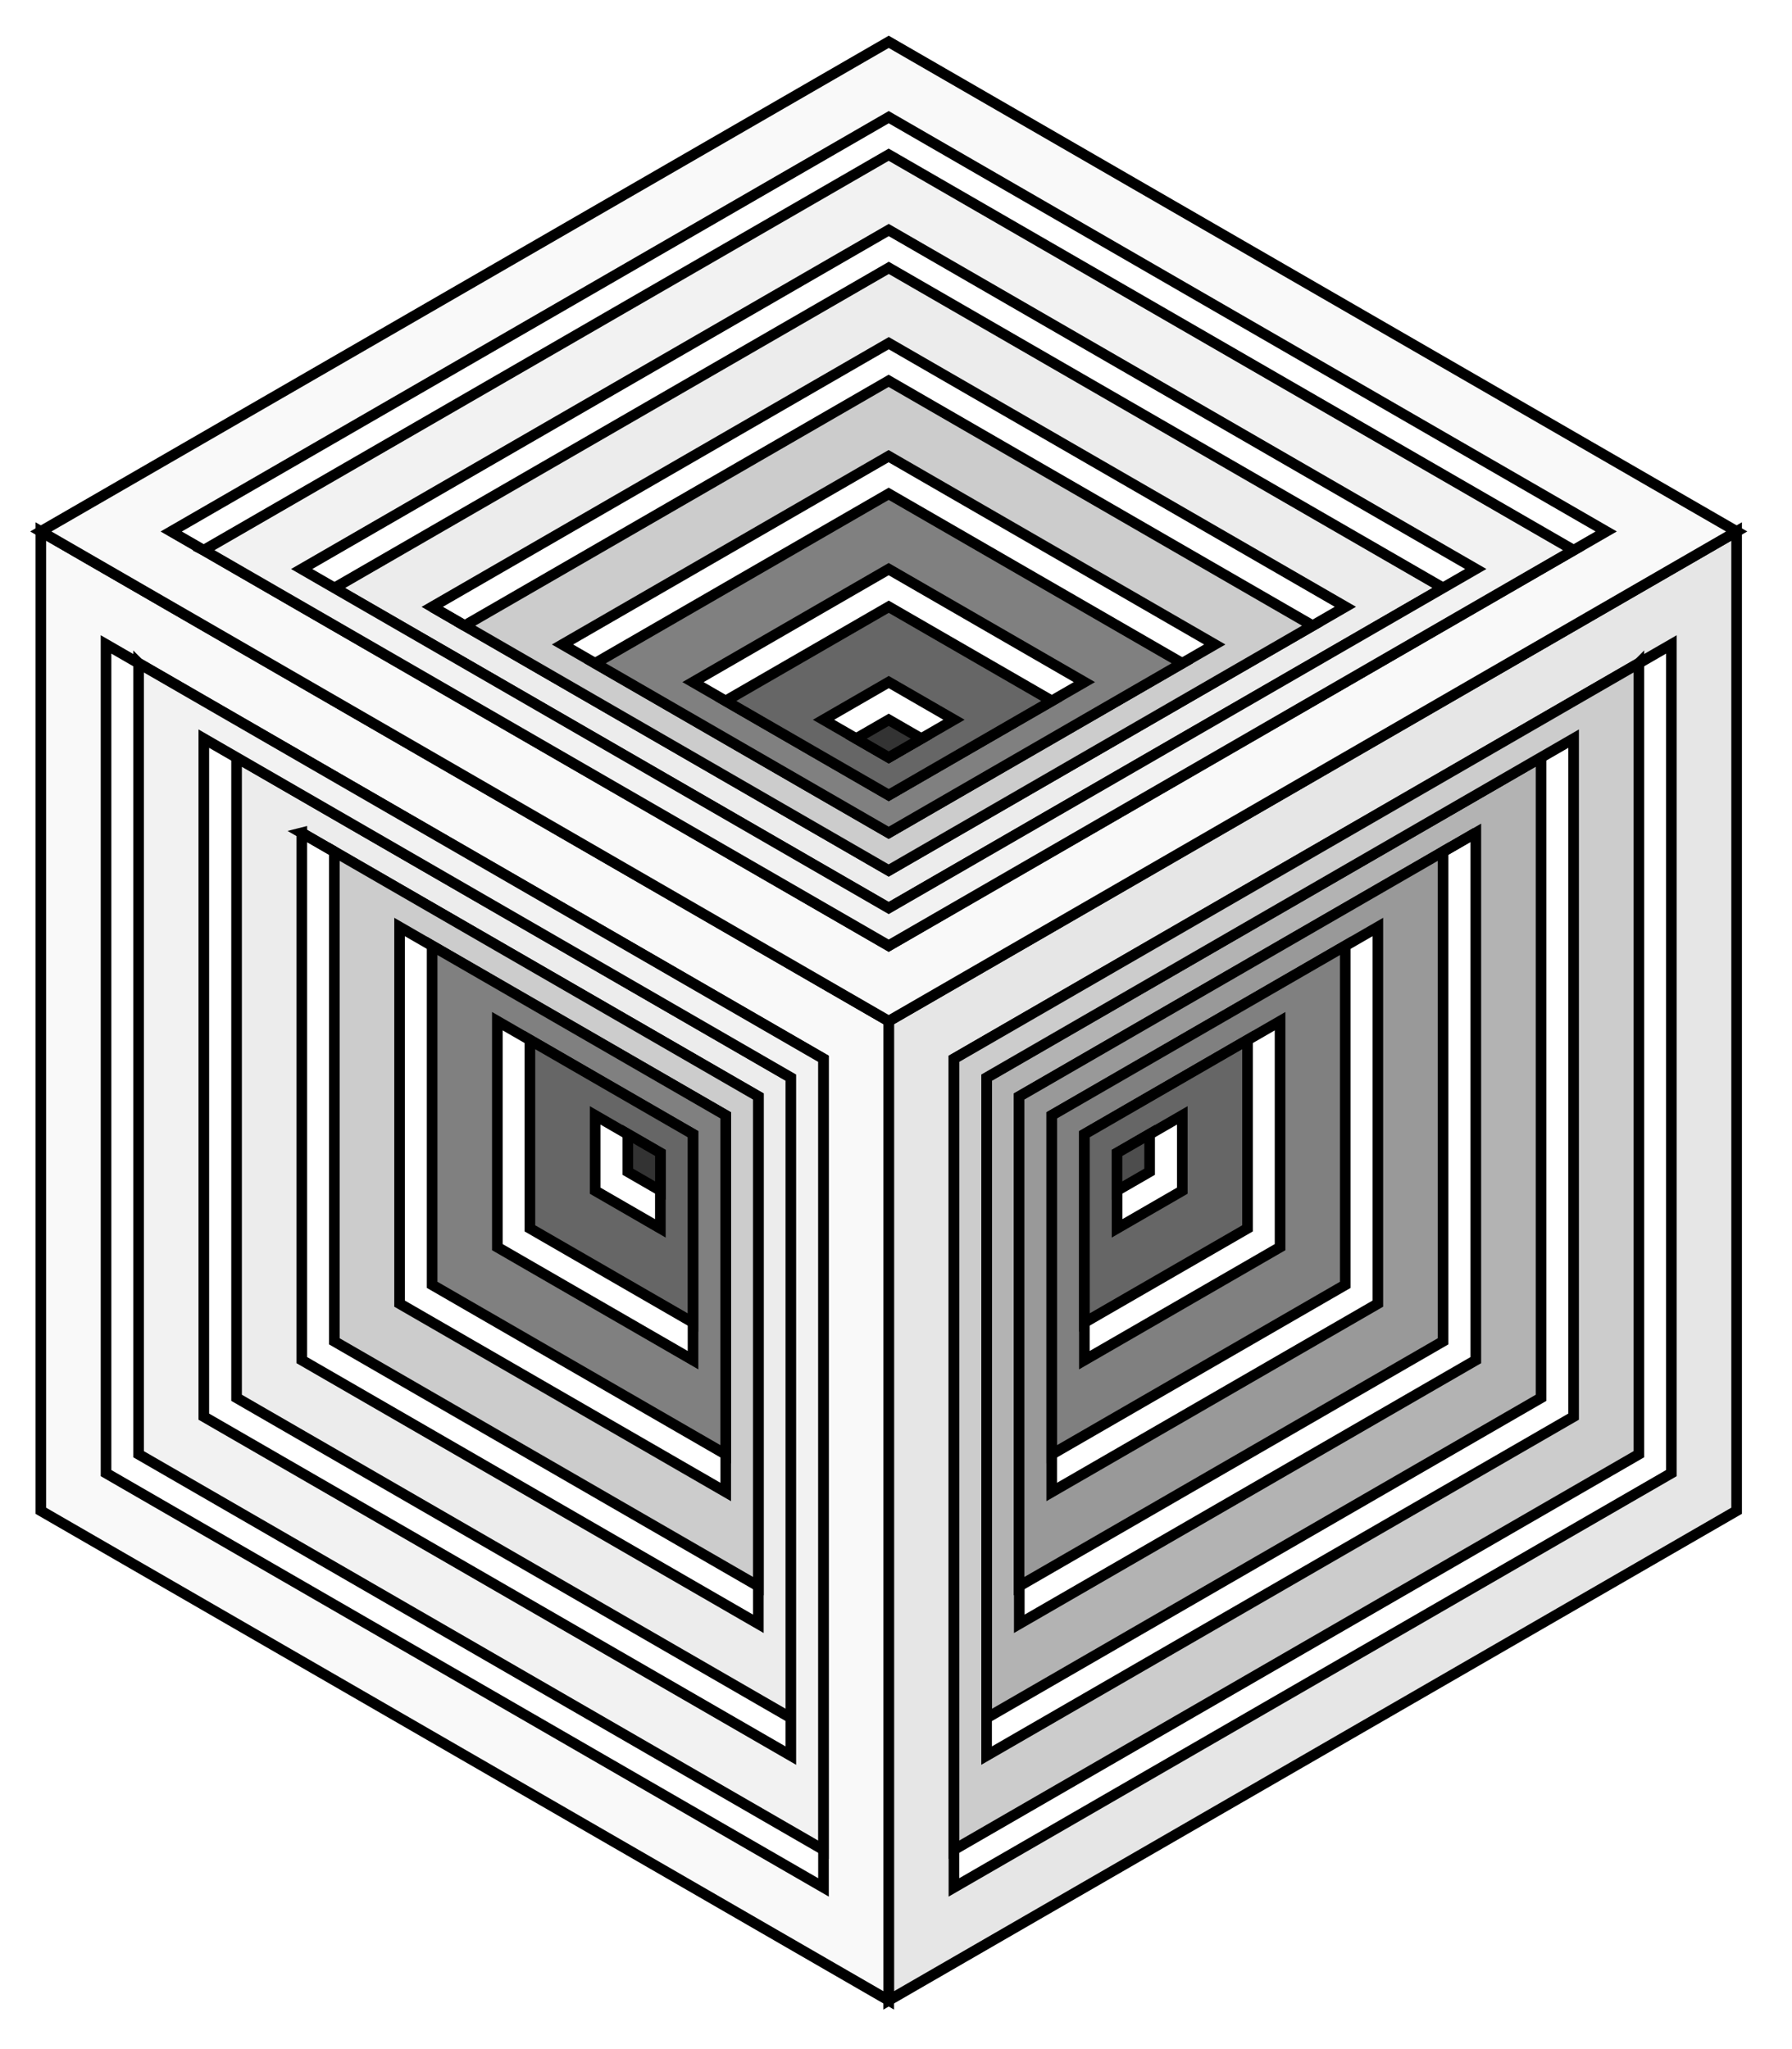
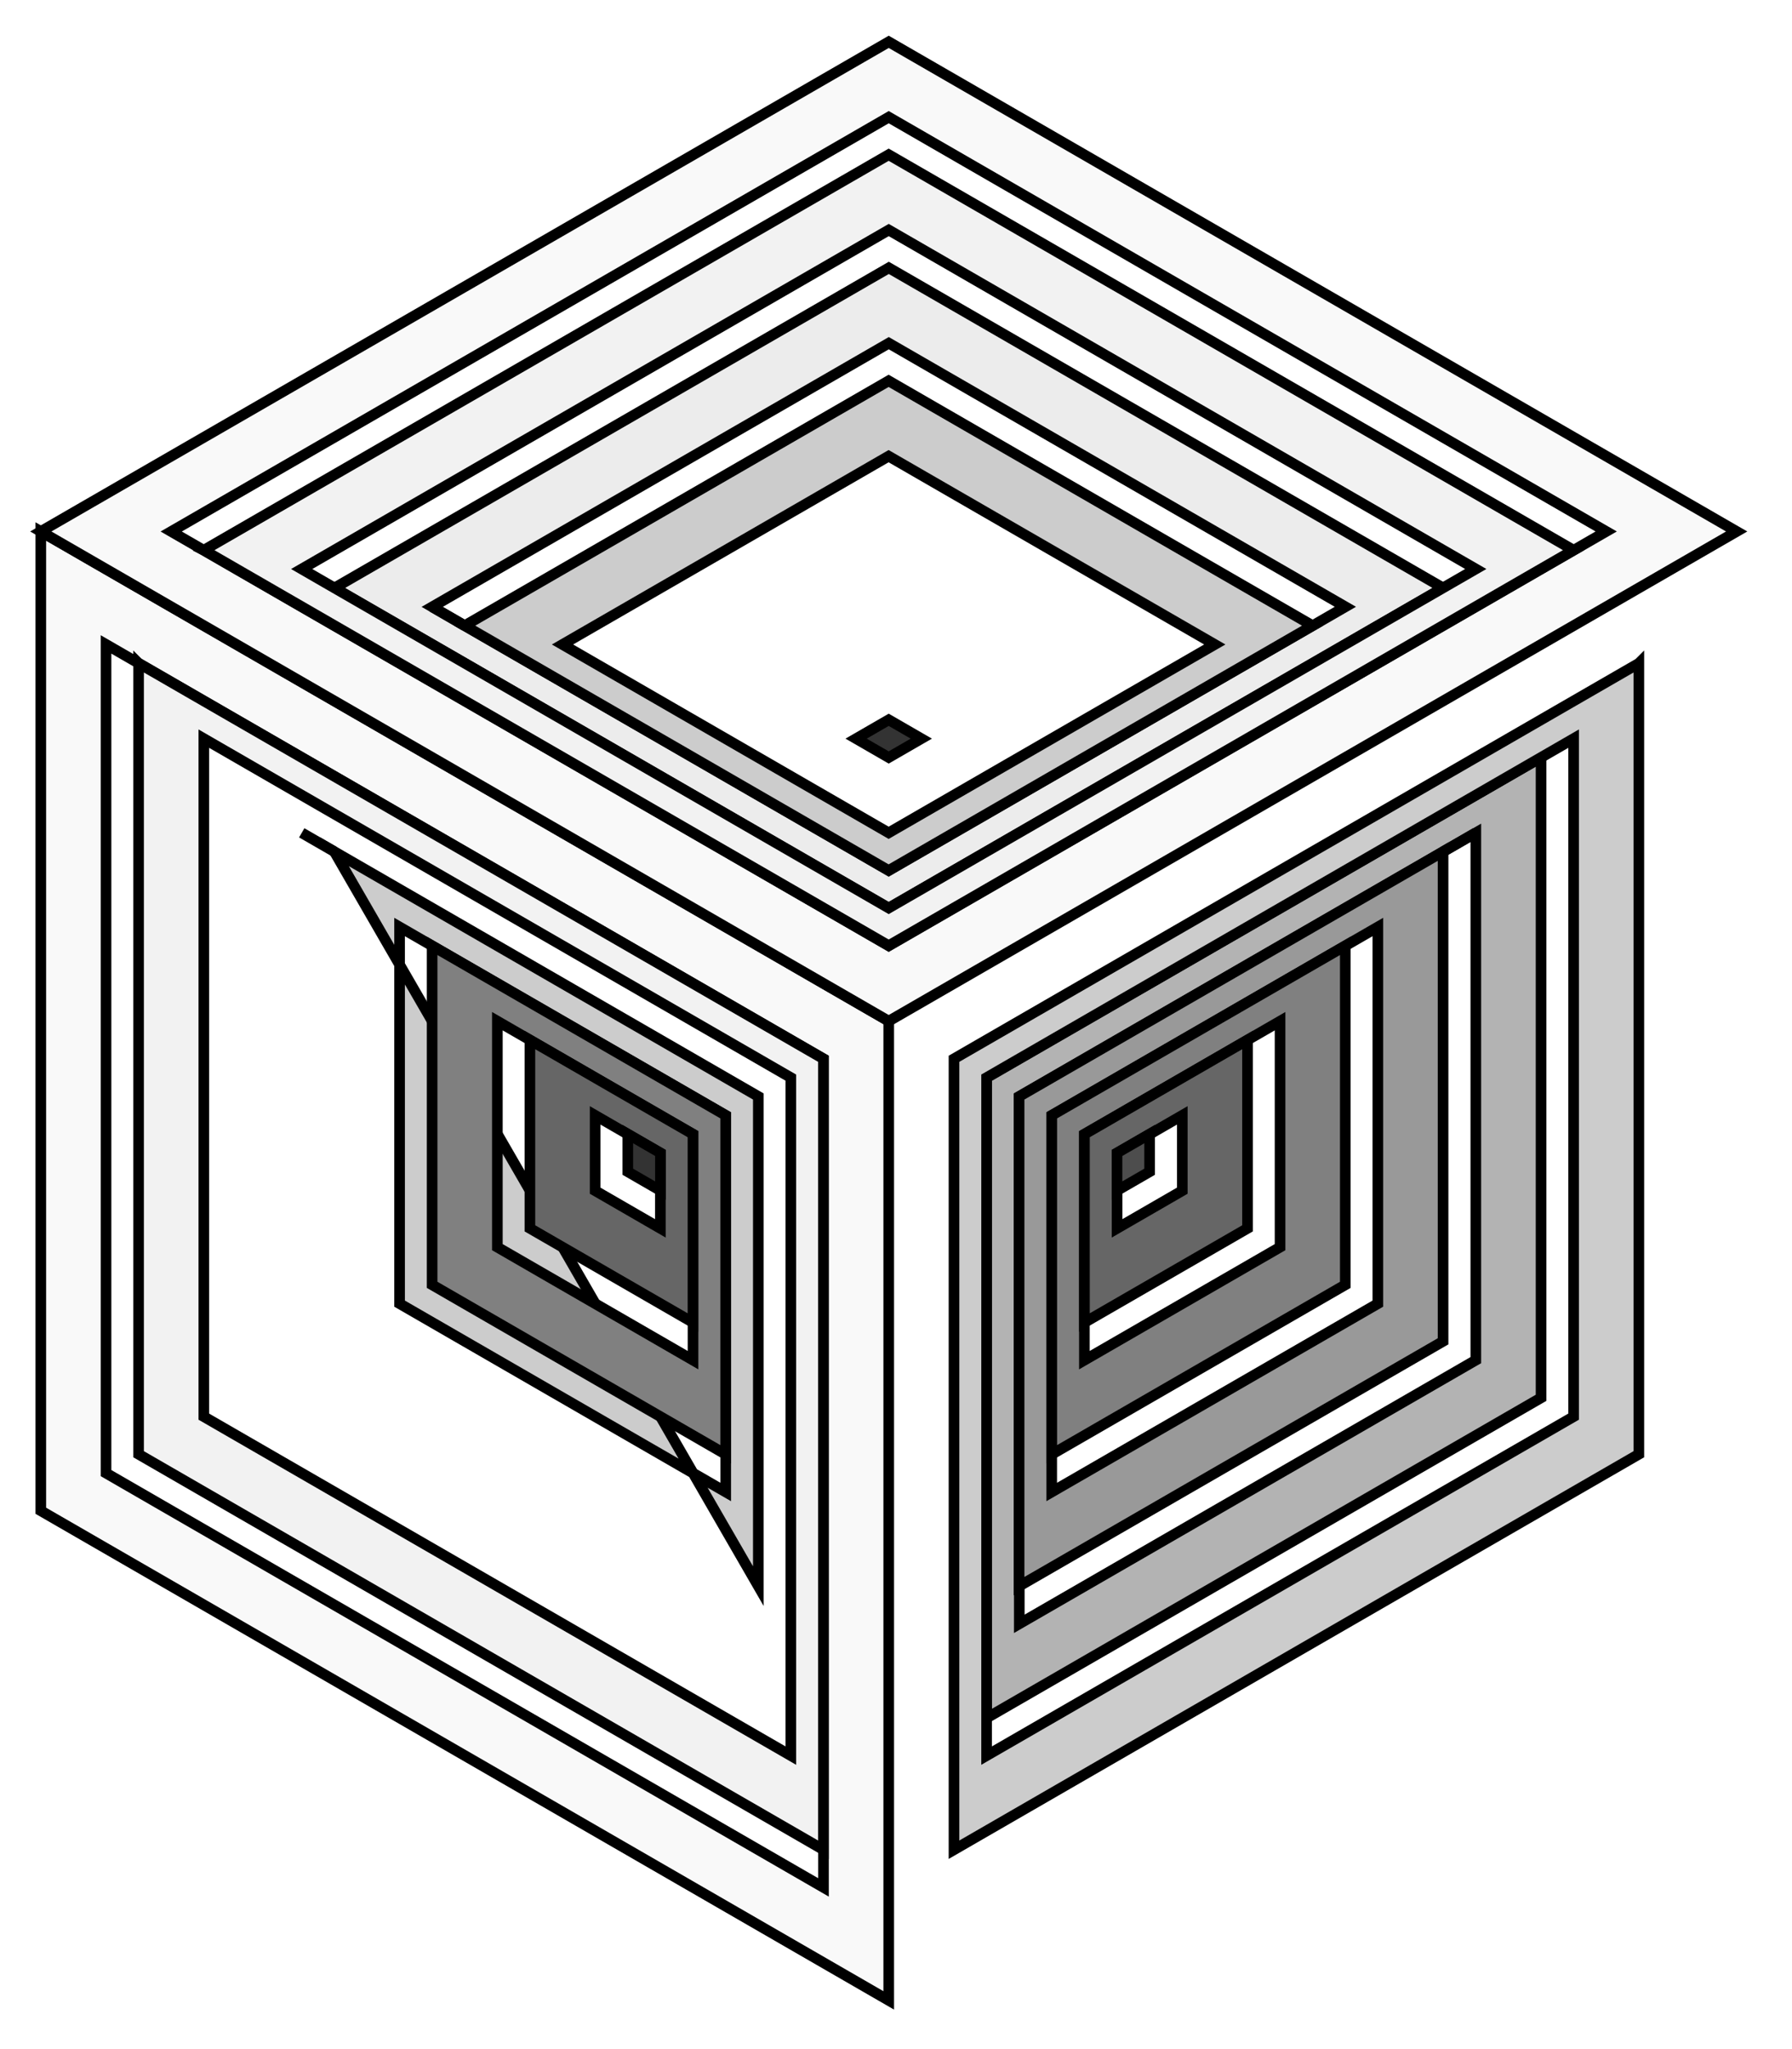
<svg xmlns="http://www.w3.org/2000/svg" id="svg2" viewBox="0 0 486.44 556.13" version="1.1">
  <g id="layer1" transform="translate(455.71 478.14)">
    <g id="g4253" stroke="#000" stroke-width="5" transform="matrix(.577 0 0 .577 -2928.1 -925.9)">
      <path id="path3024-71-1" fill="#b3b3b3" d="m5009.9 1132.3-260.81 150.59v301.19l260.81-150.59v-301.19zm-30.688 35.438v248.03l-214.78 124.03v-248.03l214.78-124.03z" />
-       <path id="path2986-1-7" fill="#e6e6e6" d="m5101.9 1026-398.91 230.31v460.62l398.91-230.31v-460.62zm-30.688 53.125v389.78l-337.53 194.88v-389.75l337.53-194.91z" />
      <path id="path3002-7-4" fill="#ccc" d="m5055.9 1088-30.688 17.719-291.5 168.31v372.03l322.19-186.03v-372.03zm-30.688 35.438v318.91l-276.16 159.44v-318.91l276.16-159.44z" />
      <path id="path3019-3-0" fill="none" d="m4963.8 1176.6 15.343-8.858" />
      <path id="path3024-7-2-9" fill="#999" d="m4963.8 1176.6-199.46 115.16v230.32l199.46-115.16zm-30.688 35.438v177.16l-153.43 88.593v-177.16z" />
      <path id="path3024-7-9-85-4" fill="#808080" d="m4917.8 1220.9-138.09 79.724v159.45l138.09-79.724zm-30.688 35.438v106.29l-92.056 53.162v-106.29z" />
      <path id="path3024-7-9-8-1-8" fill="#666" d="m4871.8 1265.2-76.716 44.289v88.585l76.716-44.289zm-30.688 35.438v35.429l-30.685 17.727v-35.429z" />
      <path id="path3218-2-8" fill="#4d4d4d" d="m4810.4 1318.3v17.717l15.343-8.858v-17.716z" />
-       <path id="path3244-9-2" fill="#ececec" d="m4396.2 1132.3 260.81 150.59v301.19l-260.81-150.59v-301.19zm30.688 35.438v248.03l214.78 124.03v-248.03l-214.9-124z" />
      <path id="path3246-5-4" fill="#f9f9f9" d="m4304.1 1026 398.91 230.31v460.62l-398.91-230.31v-460.62zm30.688 53.125v389.78l337.53 194.88v-389.75l-337.53-194.91z" />
      <path id="path3252-1-5" fill="#f2f2f2" d="m4350.1 1088 30.688 17.719 291.5 168.31v372.03l-322.19-186.03v-372.03zm30.688 35.438v318.91l276.16 159.44v-318.91l-276.16-159.44z" />
      <path id="path3260-4-5" fill="none" d="m4442.2 1176.6-15.343-8.858" />
-       <path id="path3264-1-1" fill="#ccc" d="m4442.2 1176.6 199.46 115.16v230.32l-199.46-115.16zm30.688 35.438v177.16l153.43 88.593v-177.16z" />
+       <path id="path3264-1-1" fill="#ccc" d="m4442.2 1176.6 199.46 115.16v230.32zm30.688 35.438v177.16l153.43 88.593v-177.16z" />
      <path id="path3270-7-7" fill="#808080" d="m4488.2 1220.9 138.09 79.724v159.45l-138.09-79.724zm30.688 35.438v106.29l92.056 53.162v-106.29z" />
      <path id="path3276-7-1" fill="#666" d="m4534.2 1265.2 76.716 44.289v88.585l-76.716-44.289zm30.688 35.438v35.429l30.685 17.727v-35.429z" />
      <path id="path3282-3-1" fill="#333" d="m4595.6 1318.3v17.717l-15.343-8.858v-17.716z" />
      <path id="path3286-9-5" fill="#ececec" d="m4442.2 1052.6 260.82 150.57 260.84-150.59-260.82-150.57-260.84 150.59zm46.034 8.857 214.8-124.02 214.8 123.99-214.8 124.02-214.8-123.99z" />
      <path id="path3288-8-2" fill="#f9f9f9" d="m4304.1 1026 398.91 230.31 398.91-230.31-398.91-230.31-398.91 230.31zm61.351 0.014 337.56-194.89 337.53 194.87-337.53 194.88-337.56-194.86z" />
      <path id="path3294-0-7" fill="#f2f2f2" d="m4380.8 1034.8 30.689 17.717 291.51 168.29 291.5-168.3 30.69-17.719-322.2-186.01-322.19 186.02zm46.034 8.857 276.18-159.45 276.16 159.44-276.18 159.45-276.16-159.44z" />
      <path id="path3302-0-6" fill="none" d="m4503.5 1070.3-15.343-8.858" />
      <path id="path3306-4-1" fill="#ccc" d="m4503.5 1070.3 199.46 115.16 199.46-115.16-199.46-115.16zm46.034 8.857 153.42-88.582 153.44 88.577-153.42 88.582z" />
-       <path id="path3312-5-4" fill="#808080" d="m4564.9 1088 138.09 79.724 138.09-79.724-138.09-79.724zm46.034 8.857 92.052-53.146 92.067 53.141-92.052 53.146z" />
-       <path id="path3318-0-2" fill="#666" d="m4626.3 1105.7 76.714 44.294 76.716-44.294-76.714-44.294zm46.034 8.857 30.681-17.716 30.694 17.711-30.681 17.716z" />
      <path id="path3324-1-3" fill="#333" d="m4703 1132.3 15.343-8.858-15.343-8.858-15.343 8.858z" />
    </g>
  </g>
</svg>